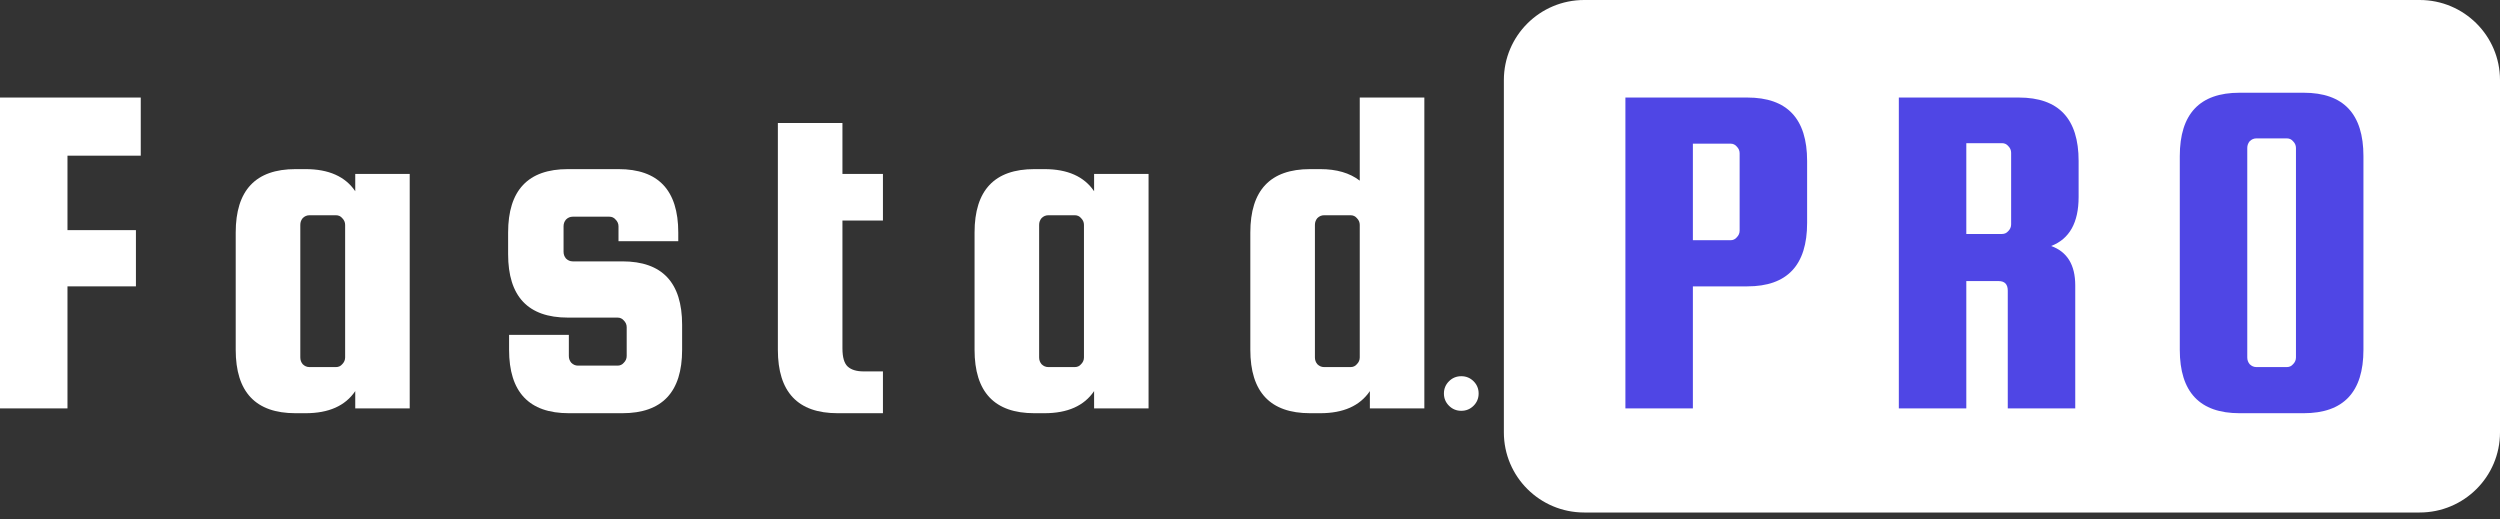
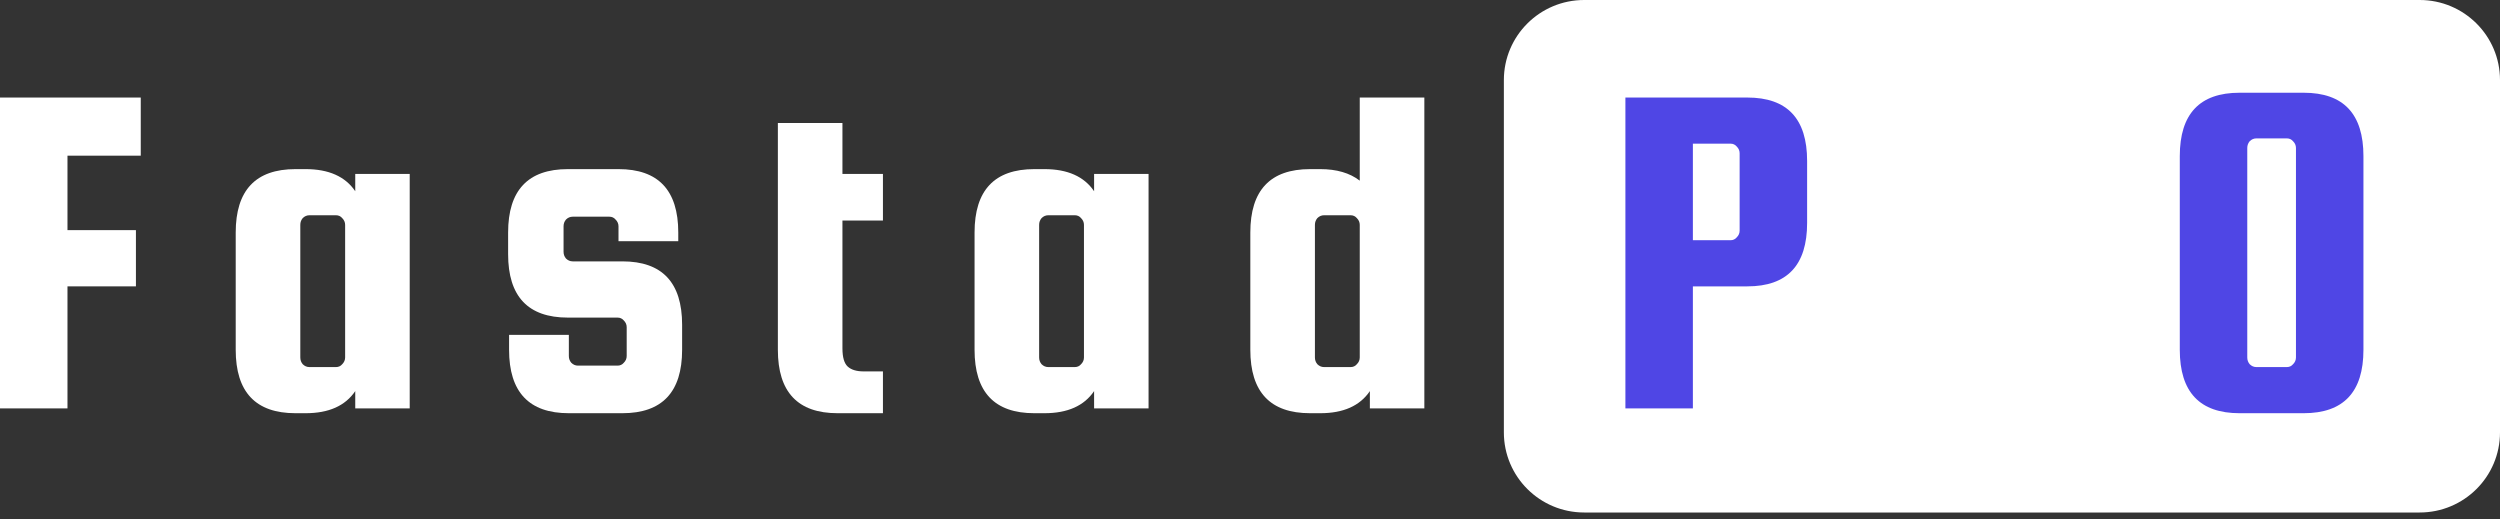
<svg xmlns="http://www.w3.org/2000/svg" width="130" height="27" viewBox="0 0 130 27" fill="none">
  <rect x="0" y="0" width="130" height="27" fill="#333333" stroke="none" />
  <path d="M125.823 0H82.378C80.071 0 78.201 1.864 78.201 4.164V22.486C78.201 24.786 80.071 26.65 82.378 26.65H125.823C128.13 26.65 130 24.786 130 22.486V4.164C130 1.864 128.13 0 125.823 0Z" fill="url(#paint0_linear_230_1300)" />
  <path d="M3.509 14.891V21.237H0V5.072H7.319V8.095H3.509V11.967H7.068V14.891H3.509Z" fill="white" />
  <path d="M18.473 9.044H21.305V21.237H18.473V20.337C17.955 21.104 17.094 21.487 15.891 21.487H15.365C13.293 21.487 12.257 20.387 12.257 18.189V12.092C12.257 9.894 13.293 8.794 15.365 8.794H15.891C17.094 8.794 17.955 9.178 18.473 9.944V9.044ZM17.947 18.588V11.693C17.947 11.559 17.896 11.443 17.796 11.343C17.713 11.243 17.604 11.193 17.47 11.193H16.092C15.958 11.193 15.841 11.243 15.741 11.343C15.657 11.443 15.616 11.559 15.616 11.693V18.588C15.616 18.722 15.657 18.838 15.741 18.938C15.841 19.038 15.958 19.088 16.092 19.088H17.47C17.604 19.088 17.713 19.038 17.796 18.938C17.896 18.838 17.947 18.722 17.947 18.588Z" fill="white" />
  <path d="M32.362 13.591C34.434 13.591 35.47 14.691 35.47 16.889V18.189C35.47 20.387 34.434 21.487 32.362 21.487H29.58C27.508 21.487 26.472 20.387 26.472 18.189V17.414H29.58V18.513C29.58 18.647 29.622 18.763 29.706 18.863C29.806 18.963 29.923 19.013 30.056 19.013H32.112C32.245 19.013 32.354 18.963 32.438 18.863C32.538 18.763 32.588 18.647 32.588 18.513V17.014C32.588 16.881 32.538 16.765 32.438 16.665C32.354 16.565 32.245 16.515 32.112 16.515H29.53C27.458 16.515 26.422 15.415 26.422 13.217V12.092C26.422 9.894 27.458 8.794 29.53 8.794H32.162C34.234 8.794 35.27 9.894 35.27 12.092V12.542H32.162V11.768C32.162 11.634 32.112 11.518 32.011 11.418C31.928 11.318 31.819 11.268 31.686 11.268H29.781C29.647 11.268 29.53 11.318 29.43 11.418C29.346 11.518 29.305 11.634 29.305 11.768V13.092C29.305 13.225 29.346 13.342 29.43 13.442C29.53 13.541 29.647 13.591 29.781 13.591H32.362Z" fill="white" />
  <path d="M44.91 19.313H45.913V21.487H43.556C41.484 21.487 40.449 20.387 40.449 18.189V6.396H43.807V9.044H45.913V11.468H43.807V18.114C43.807 18.58 43.899 18.896 44.083 19.063C44.267 19.23 44.542 19.313 44.91 19.313Z" fill="white" />
  <path d="M56.893 9.044H59.725V21.237H56.893V20.337C56.375 21.104 55.514 21.487 54.311 21.487H53.785C51.713 21.487 50.677 20.387 50.677 18.189V12.092C50.677 9.894 51.713 8.794 53.785 8.794H54.311C55.514 8.794 56.375 9.178 56.893 9.944V9.044ZM56.366 18.588V11.693C56.366 11.559 56.316 11.443 56.216 11.343C56.133 11.243 56.024 11.193 55.89 11.193H54.512C54.378 11.193 54.261 11.243 54.161 11.343C54.077 11.443 54.035 11.559 54.035 11.693V18.588C54.035 18.722 54.077 18.838 54.161 18.938C54.261 19.038 54.378 19.088 54.512 19.088H55.89C56.024 19.088 56.133 19.038 56.216 18.938C56.316 18.838 56.366 18.722 56.366 18.588Z" fill="white" />
  <path d="M68.652 8.794C69.504 8.794 70.189 8.994 70.707 9.394V5.072H74.066V21.237H71.233V20.337C70.715 21.104 69.855 21.487 68.652 21.487H68.125C66.053 21.487 65.017 20.387 65.017 18.189V12.092C65.017 9.894 66.053 8.794 68.125 8.794H68.652ZM70.707 18.588V11.693C70.707 11.559 70.657 11.443 70.557 11.343C70.473 11.243 70.364 11.193 70.231 11.193H68.852C68.719 11.193 68.602 11.243 68.501 11.343C68.418 11.443 68.376 11.559 68.376 11.693V18.588C68.376 18.722 68.418 18.838 68.501 18.938C68.602 19.038 68.719 19.088 68.852 19.088H70.231C70.364 19.088 70.473 19.038 70.557 18.938C70.657 18.838 70.707 18.722 70.707 18.588Z" fill="white" />
-   <path d="M75.084 20.462C75.084 20.212 75.172 20 75.348 19.825C75.523 19.65 75.736 19.563 75.987 19.563C76.237 19.563 76.45 19.65 76.626 19.825C76.801 20 76.889 20.212 76.889 20.462C76.889 20.712 76.801 20.924 76.626 21.099C76.45 21.274 76.237 21.362 75.987 21.362C75.736 21.362 75.523 21.274 75.348 21.099C75.172 20.924 75.084 20.712 75.084 20.462Z" fill="white" />
  <path d="M90.862 5.072C92.934 5.072 93.97 6.171 93.97 8.37V11.593C93.97 13.791 92.934 14.891 90.862 14.891H88.03V21.237H84.521V5.072H90.862ZM90.461 11.992V7.97C90.461 7.837 90.411 7.72 90.311 7.62C90.227 7.52 90.118 7.47 89.985 7.47H88.03V12.492H89.985C90.118 12.492 90.227 12.442 90.311 12.342C90.411 12.242 90.461 12.126 90.461 11.992Z" fill="#4F46E5" />
-   <path d="M102.248 14.616V21.237H98.739V5.072H104.98C107.052 5.072 108.088 6.171 108.088 8.37V10.244C108.088 11.576 107.612 12.426 106.66 12.792C107.495 13.092 107.913 13.775 107.913 14.841V21.237H104.404V15.116C104.404 14.782 104.245 14.616 103.927 14.616H102.248ZM102.248 7.445V12.167H104.103C104.237 12.167 104.345 12.117 104.429 12.018C104.529 11.918 104.579 11.801 104.579 11.668V7.945C104.579 7.812 104.529 7.695 104.429 7.595C104.345 7.495 104.237 7.445 104.103 7.445H102.248Z" fill="#4F46E5" />
  <path d="M122.899 8.12V18.189C122.899 20.387 121.863 21.487 119.791 21.487H116.457C114.385 21.487 113.349 20.387 113.349 18.189V8.12C113.349 5.921 114.385 4.822 116.457 4.822H119.791C121.863 4.822 122.899 5.921 122.899 8.12ZM119.39 18.588V7.695C119.39 7.562 119.34 7.445 119.239 7.345C119.156 7.245 119.047 7.196 118.913 7.196H117.334C117.201 7.196 117.084 7.245 116.983 7.345C116.9 7.445 116.858 7.562 116.858 7.695V18.588C116.858 18.722 116.9 18.838 116.983 18.938C117.084 19.038 117.201 19.088 117.334 19.088H118.913C119.047 19.088 119.156 19.038 119.239 18.938C119.34 18.838 119.39 18.722 119.39 18.588Z" fill="#4F46E5" />
  <defs>
    <linearGradient id="paint0_linear_230_1300" x1="3.49" y1="2.29" x2="114.978" y2="49.815" gradientUnits="userSpaceOnUse">
      <stop stop-color="white" />
    </linearGradient>
  </defs>
</svg>